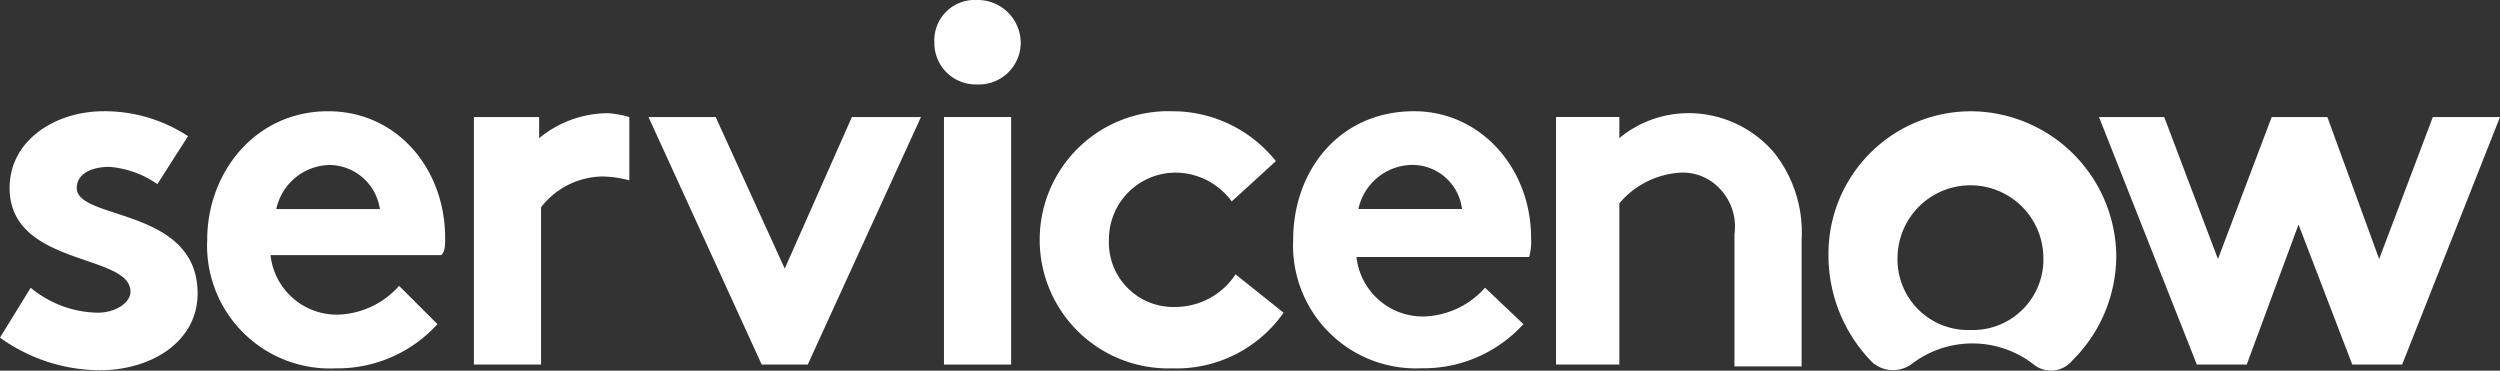
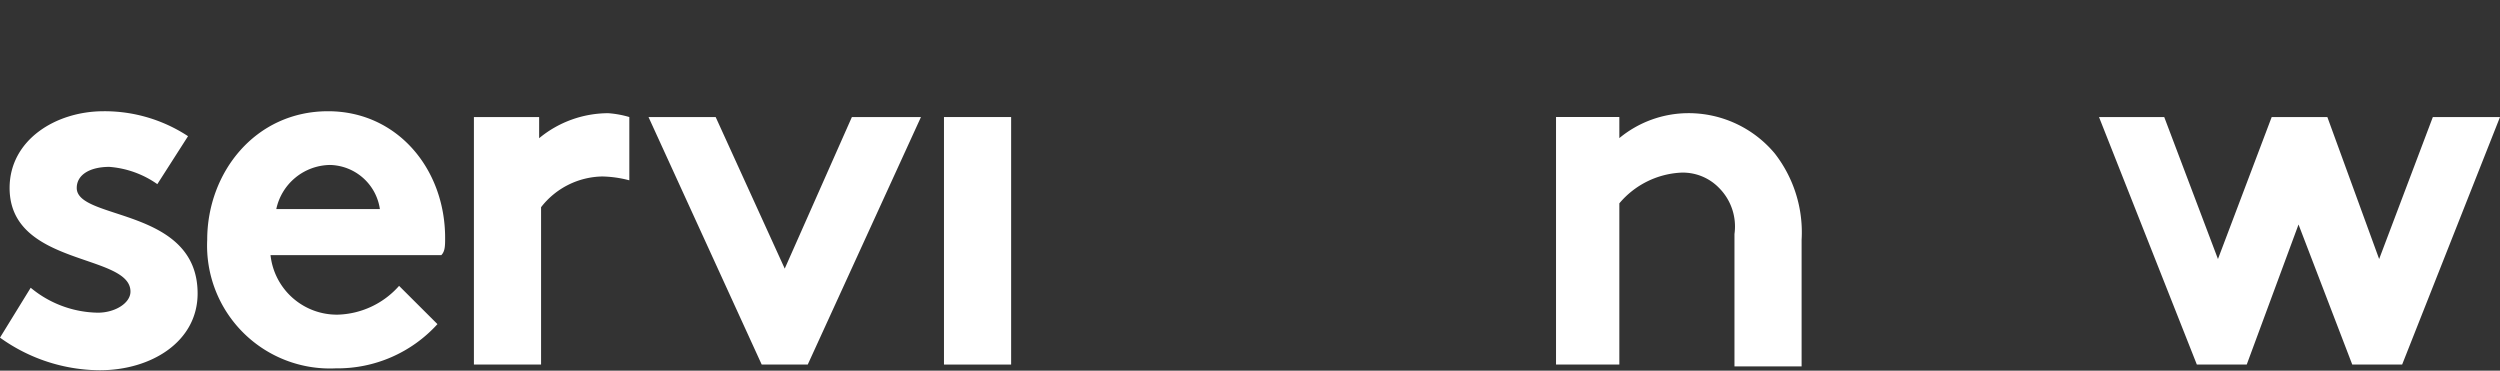
<svg xmlns="http://www.w3.org/2000/svg" width="143.73" height="21.311" viewBox="0 0 143.73 21.311">
  <rect x="0" y="0" width="143.73" height="21.311" fill="#333333" stroke="none" />
  <g id="ServiceNow_logo" data-name="ServiceNow logo" transform="translate(0 0.038)">
    <g id="Gruppe_1684" data-name="Gruppe 1684" transform="translate(0 -0.038)">
      <path id="Pfad_19364" data-name="Pfad 19364" d="M32.421,5.862A6.245,6.245,0,0,0,28.45,7.3V6.083H24.7v14.23h3.861V11.267A4.548,4.548,0,0,1,32.091,9.5a6.51,6.51,0,0,1,1.544.221V6.083a5.692,5.692,0,0,0-1.213-.221" transform="translate(2.546 0.646)" fill="#fff" fill-rule="evenodd" />
      <path id="Pfad_19365" data-name="Pfad 19365" d="M1.765,15.908a6.176,6.176,0,0,0,3.861,1.434c.993,0,1.875-.552,1.875-1.213,0-2.206-6.949-1.434-6.949-5.957C.552,7.415,3.2,5.76,5.957,5.76A8.733,8.733,0,0,1,10.81,7.194L9.045,9.952a5.521,5.521,0,0,0-2.758-.993c-1.1,0-1.875.441-1.875,1.213,0,1.875,6.949,1.1,6.949,6.067,0,2.758-2.647,4.412-5.626,4.412A9.9,9.9,0,0,1,0,18.776Z" transform="translate(0 0.635)" fill="#fff" fill-rule="evenodd" />
      <path id="Pfad_19366" data-name="Pfad 19366" d="M24.478,13.04c0-3.971-2.758-7.28-6.729-7.28-4.192,0-6.949,3.53-6.949,7.391a7.064,7.064,0,0,0,7.391,7.391A7.759,7.759,0,0,0,24.037,18L21.831,15.8a4.884,4.884,0,0,1-3.53,1.655,3.836,3.836,0,0,1-3.861-3.42h9.817c.221-.221.221-.552.221-.993Zm-9.707-1.655A3.205,3.205,0,0,1,17.86,8.849a2.965,2.965,0,0,1,2.868,2.537Z" transform="translate(1.113 0.635)" fill="#fff" fill-rule="evenodd" />
      <path id="Pfad_19367" data-name="Pfad 19367" d="M49.764,6.6,43.255,20.83H40.608L34.1,6.6h3.861l3.971,8.714L45.793,6.6Z" transform="translate(3.184 0.129)" fill="#fff" fill-rule="evenodd" />
-       <path id="Pfad_19368" data-name="Pfad 19368" d="M51.127-.038a2.474,2.474,0,0,1,2.537,2.427,2.406,2.406,0,0,1-2.537,2.427A2.379,2.379,0,0,1,48.7,2.389,2.316,2.316,0,0,1,51.127-.038" transform="translate(5.019 0.038)" fill="#fff" fill-rule="evenodd" />
      <rect id="Rechteck_5702" data-name="Rechteck 5702" width="3.861" height="14.23" transform="translate(54.271 6.729)" fill="#fff" />
-       <path id="Pfad_19369" data-name="Pfad 19369" d="M68.209,17.342a7.508,7.508,0,0,1-6.4,3.2,7.394,7.394,0,1,1,0-14.781,7.589,7.589,0,0,1,5.957,2.868l-2.537,2.316a4.021,4.021,0,0,0-3.2-1.655,3.837,3.837,0,0,0-3.861,3.861,3.707,3.707,0,0,0,3.861,3.861,4.147,4.147,0,0,0,3.42-1.875Z" transform="translate(5.586 0.635)" fill="#fff" fill-rule="evenodd" />
-       <path id="Pfad_19370" data-name="Pfad 19370" d="M80.637,18a7.759,7.759,0,0,1-5.846,2.537A7.064,7.064,0,0,1,67.4,13.151c0-3.971,2.647-7.391,6.949-7.391,3.861,0,6.729,3.309,6.729,7.28a3.4,3.4,0,0,1-.11,1.1H71.04a3.836,3.836,0,0,0,3.861,3.42,4.884,4.884,0,0,0,3.53-1.655Zm-3.53-6.618a2.883,2.883,0,0,0-2.868-2.537,3.205,3.205,0,0,0-3.089,2.537Z" transform="translate(6.947 0.635)" fill="#fff" fill-rule="evenodd" />
      <path id="Pfad_19371" data-name="Pfad 19371" d="M81.1,20.31V6.081h3.64V7.294A6.245,6.245,0,0,1,88.711,5.86a6.455,6.455,0,0,1,4.964,2.316,7.378,7.378,0,0,1,1.544,4.964v7.28H91.359V12.809a3.139,3.139,0,0,0-.882-2.647A2.9,2.9,0,0,0,88.27,9.28a4.956,4.956,0,0,0-3.53,1.765V20.31Z" transform="translate(8.359 0.646)" fill="#fff" fill-rule="evenodd" />
    </g>
-     <path id="Pfad_19372" data-name="Pfad 19372" d="M103.573,5.762A8.193,8.193,0,0,0,95.3,14.035a8.753,8.753,0,0,0,2.537,6.177,1.818,1.818,0,0,0,2.206.11,5.741,5.741,0,0,1,7.06,0,1.582,1.582,0,0,0,2.206-.221,8.492,8.492,0,0,0,2.537-6.067,8.407,8.407,0,0,0-8.273-8.273m-.11,12.575a4.056,4.056,0,0,1-4.192-4.192,4.192,4.192,0,0,1,8.383,0,4.056,4.056,0,0,1-4.192,4.192" transform="translate(9.823 0.598)" fill="#fff" fill-rule="evenodd" />
    <path id="Pfad_19373" data-name="Pfad 19373" d="M109.7,6.6h3.75l3.089,8.163L119.628,6.6h3.2l2.978,8.163L128.893,6.6h3.861l-5.626,14.23h-2.868l-3.089-8.052-2.978,8.052h-2.868Z" transform="translate(10.976 0.091)" fill="#fff" fill-rule="evenodd" />
  </g>
</svg>